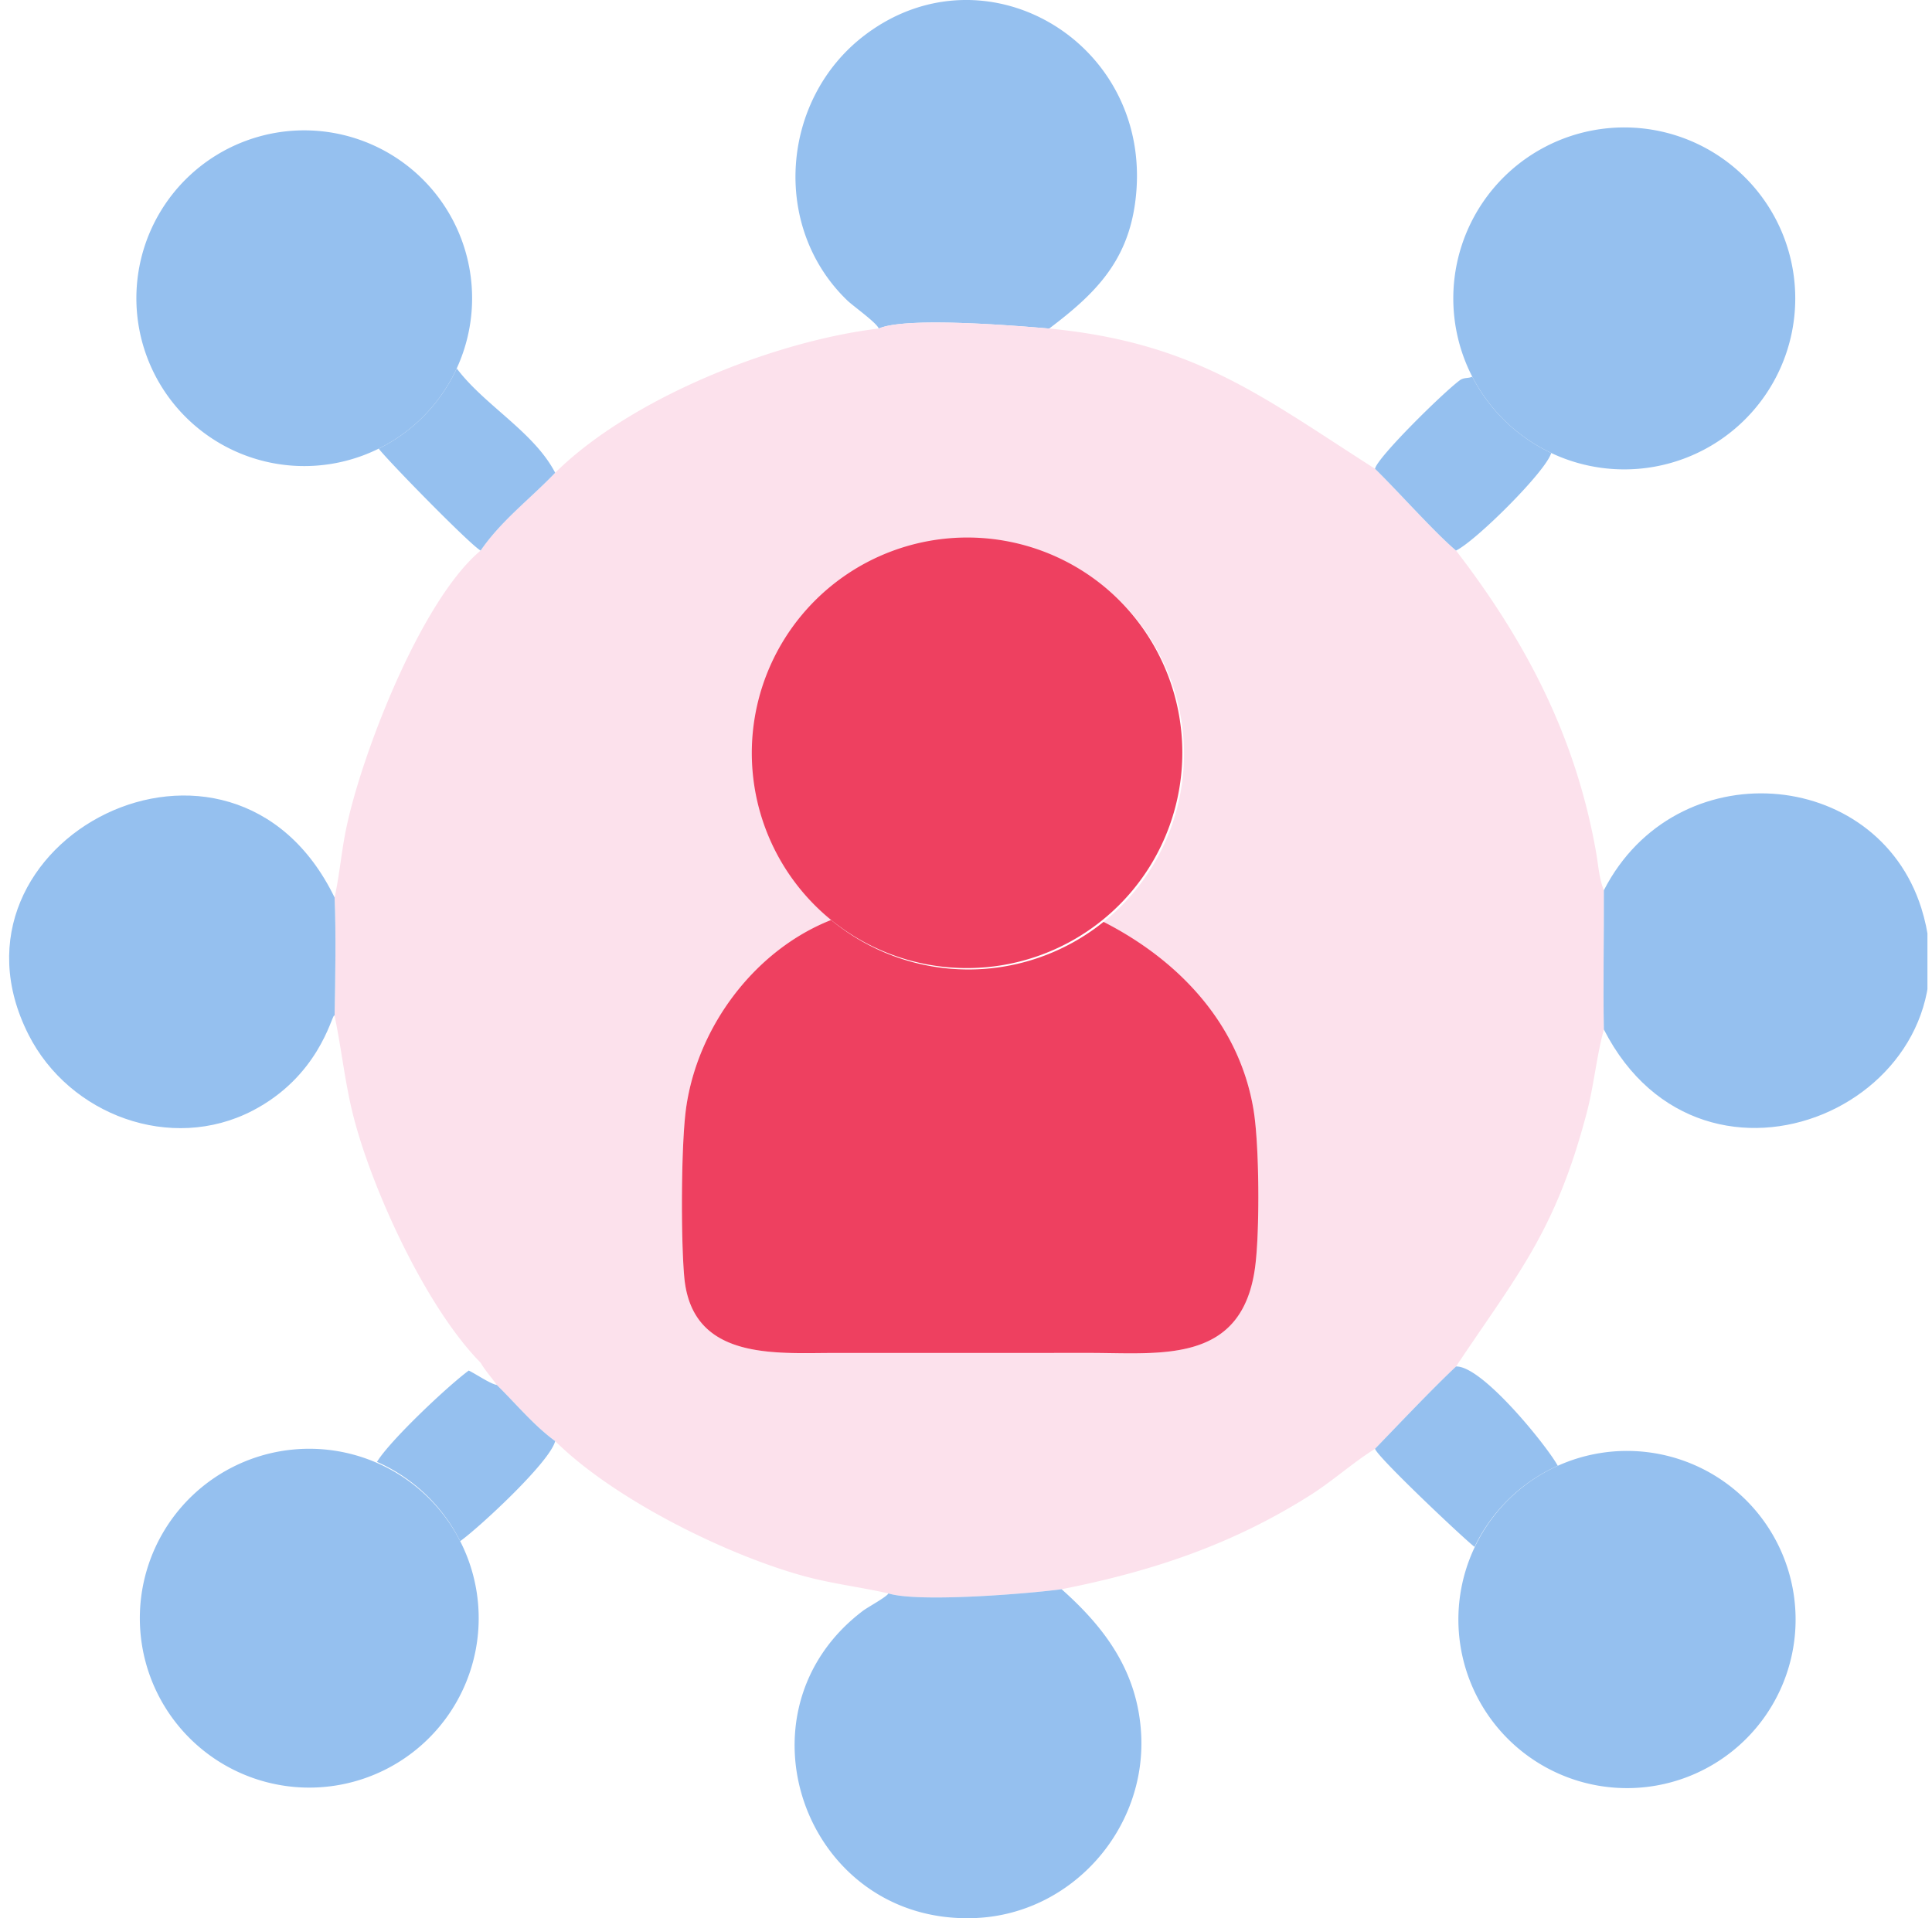
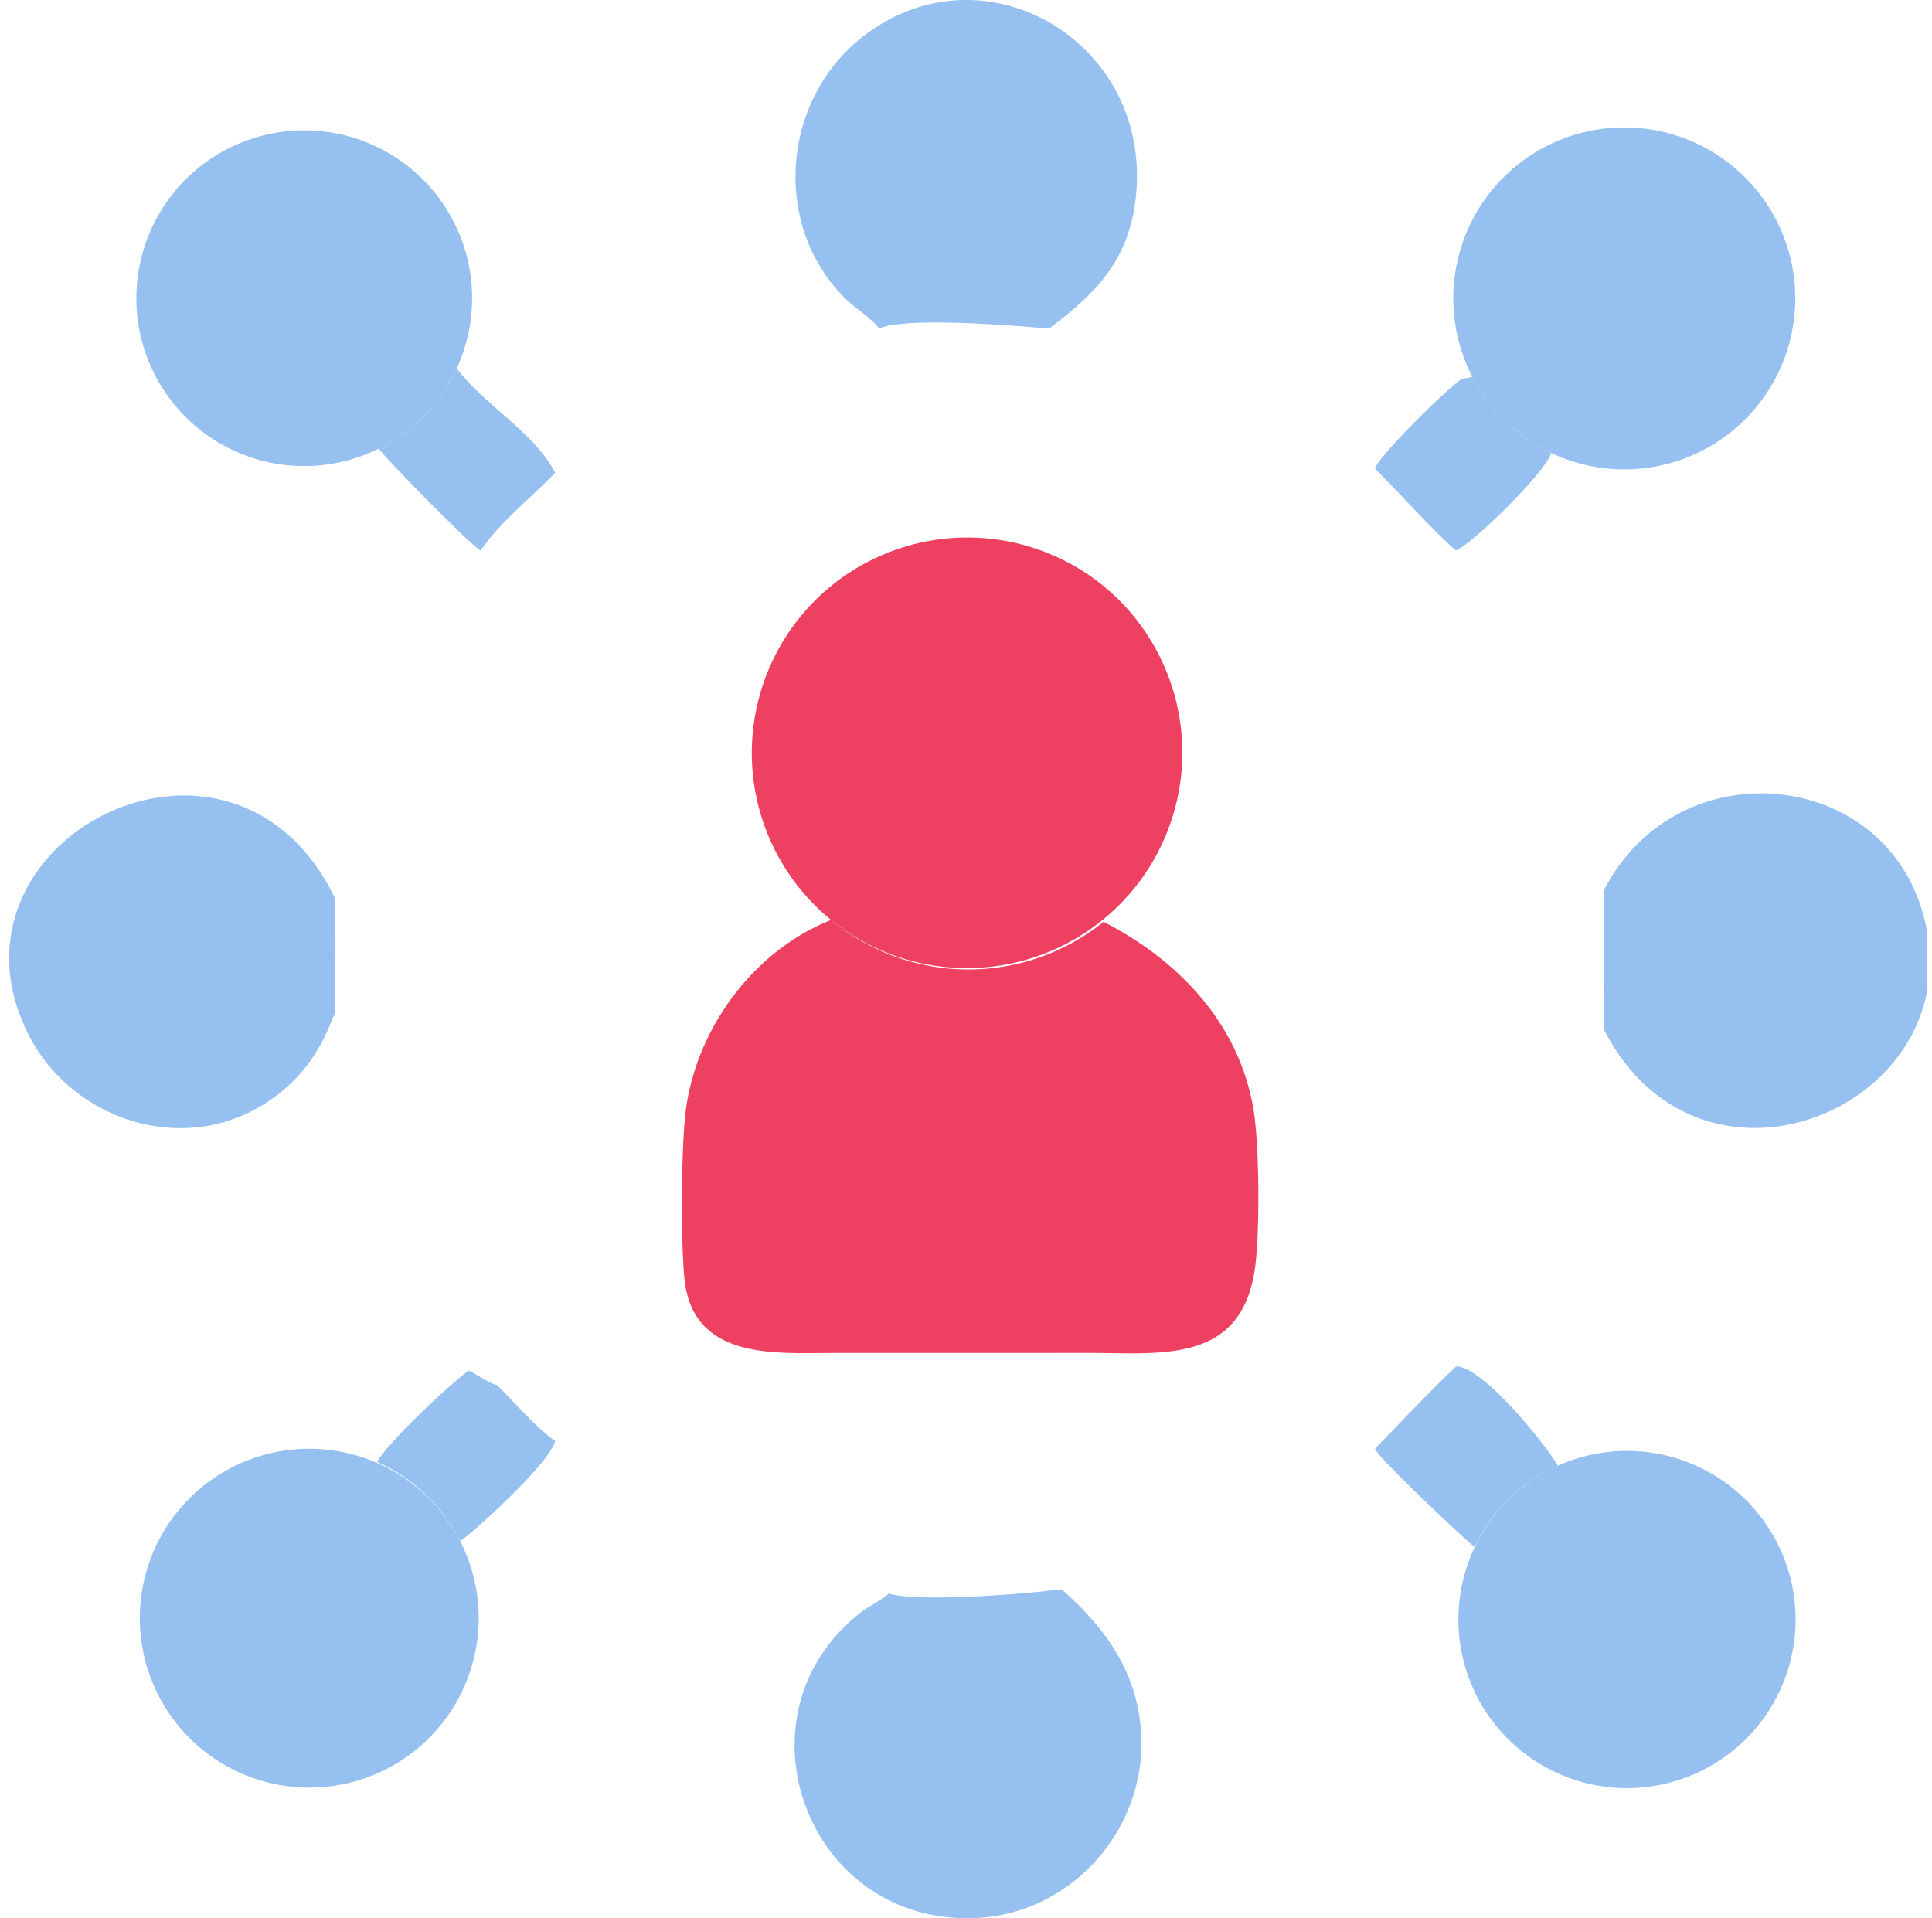
<svg xmlns="http://www.w3.org/2000/svg" width="141" height="140" fill="none">
  <g clip-path="url(#a)">
    <path fill="#95C0EF" d="m76.572 23.979-.128-.01c-2.877-.246-10.416-.837-12.31.01-.154-.425-1.87-1.641-2.28-2.034C56.256 16.58 56.998 7.249 63.067 2.6c8.932-6.842 21.412.708 19.763 12.295-.61 4.285-2.98 6.611-6.258 9.084ZM107.448 27.492a12.478 12.478 0 1 1 22.188-11.425 12.478 12.478 0 0 1-22.188 11.425ZM33.333 26.887a12.251 12.251 0 1 1-22.258-10.244 12.251 12.251 0 0 1 22.258 10.244Z" />
-     <path fill="#FCE1EC" d="M64.135 23.979c1.892-.846 9.432-.256 12.31-.01l.127.01c10.684 1.03 15.582 5.013 23.778 10.233 1.678 1.64 4.342 4.643 5.913 5.97 5.17 6.725 8.74 13.642 10.218 21.997.159.9.225 1.952.571 2.798.016 3.293-.065 6.942 0 10.16l-.027.098c-.521 1.957-.704 4.012-1.224 5.986-2.286 8.674-5.009 11.725-9.538 18.512-1.851 1.749-4.101 4.138-5.913 6.008-1.63 1.019-3.058 2.324-4.677 3.353-5.738 3.647-11.619 5.597-18.197 6.895-2.334.32-10.42.989-12.639.307-2.042-.465-4.122-.708-6.147-1.261-5.661-1.547-13.865-5.591-18.172-9.856-1.595-1.168-2.855-2.728-4.262-4.099-.388-.555-.833-1.026-1.177-1.62-4.017-4.068-7.973-12.759-9.313-18.094-.6-2.394-.842-4.824-1.347-7.23.05-2.646.113-6.022 0-8.632.354-1.61.493-3.28.82-4.905 1.07-5.316 5.426-16.727 9.84-20.417 1.493-2.18 3.628-3.783 5.439-5.677 5.539-5.483 16.074-9.631 23.617-10.526Zm-3.48 43.166c-5.6 2.21-9.767 7.825-10.586 13.752-.363 2.624-.386 9.438-.133 12.294.542 6.113 6.612 5.555 10.932 5.554l18.694-.001c5.215.002 11.151.821 12.05-6.36.334-2.671.295-8.81-.124-11.364-1.03-6.26-5.417-10.915-10.948-13.737a15.726 15.726 0 0 0-9.75-27.98 15.727 15.727 0 0 0-10.136 27.842Z" />
    <path fill="#95C0EF" d="M27.637 32.745a12.251 12.251 0 0 0 5.696-5.858c2.005 2.68 5.636 4.633 7.185 7.618-1.811 1.894-3.946 3.497-5.44 5.677-.714-.37-6.666-6.444-7.44-7.437ZM107.448 27.492a12.48 12.48 0 0 0 5.761 5.569c-.371 1.335-5.52 6.442-6.946 7.12-1.571-1.326-4.235-4.33-5.913-5.969.175-.834 4.93-5.518 6.178-6.45.315-.235.611-.124.92-.27Z" />
    <path fill="#EE4060" d="M60.654 67.145a15.727 15.727 0 1 1 20.054-24.231 15.727 15.727 0 0 1-20.054 24.23Z" />
    <path fill="#95C0EF" d="M117.052 64.977c5.232-10.19 19.9-9.033 23.166 1.293 4.435 14.023-15.859 23.149-23.166 8.866-.065-3.217.016-6.866 0-10.16ZM24.42 74.136l-.035-.023c-.22.149-1.172 4.471-5.955 6.95-5.944 3.081-13.373.326-16.348-5.549-7.163-14.148 14.805-25.518 22.337-10.01.113 2.61.05 5.986 0 8.632Z" />
    <path fill="#EE4060" d="M80.54 67.282c5.53 2.823 9.919 7.478 10.948 13.738.419 2.553.458 8.693.124 11.363-.899 7.182-6.835 6.363-12.05 6.36l-18.694.002c-4.32.001-10.39.559-10.931-5.554-.254-2.856-.23-9.67.132-12.294.819-5.927 4.986-11.542 10.585-13.752a15.726 15.726 0 0 0 19.886.137Z" />
    <path fill="#95C0EF" d="M100.35 105.741c1.812-1.87 4.062-4.259 5.913-6.008 1.914-.072 6.662 5.836 7.425 7.246a12.309 12.309 0 0 0-6.072 5.92c-.641-.464-7.045-6.5-7.266-7.158ZM27.512 106.696c.938-1.55 5.154-5.531 6.7-6.667.583.29 1.578.974 2.044 1.051 1.407 1.371 2.667 2.931 4.262 4.099-.392 1.559-5.644 6.394-6.934 7.303a12.365 12.365 0 0 0-6.072-5.786Z" />
    <path fill="#95C0EF" d="M33.584 112.482a12.365 12.365 0 1 1-22.12 11.056 12.365 12.365 0 0 1 22.12-11.056ZM113.689 106.98a12.305 12.305 0 1 1 10.053 22.463 12.305 12.305 0 0 1-10.053-22.463ZM64.837 116.296c2.219.682 10.305.012 12.64-.307 3.226 2.861 5.543 6.059 5.803 10.521.406 6.962-5.032 13.143-12.021 13.474-12.441.589-18.089-15.015-8.268-22.429.332-.25 1.74-1.016 1.846-1.259Z" />
  </g>
  <defs>
    <clipPath id="a">
      <path fill="#fff" d="M.667 0h140v140h-140z" />
    </clipPath>
  </defs>
</svg>